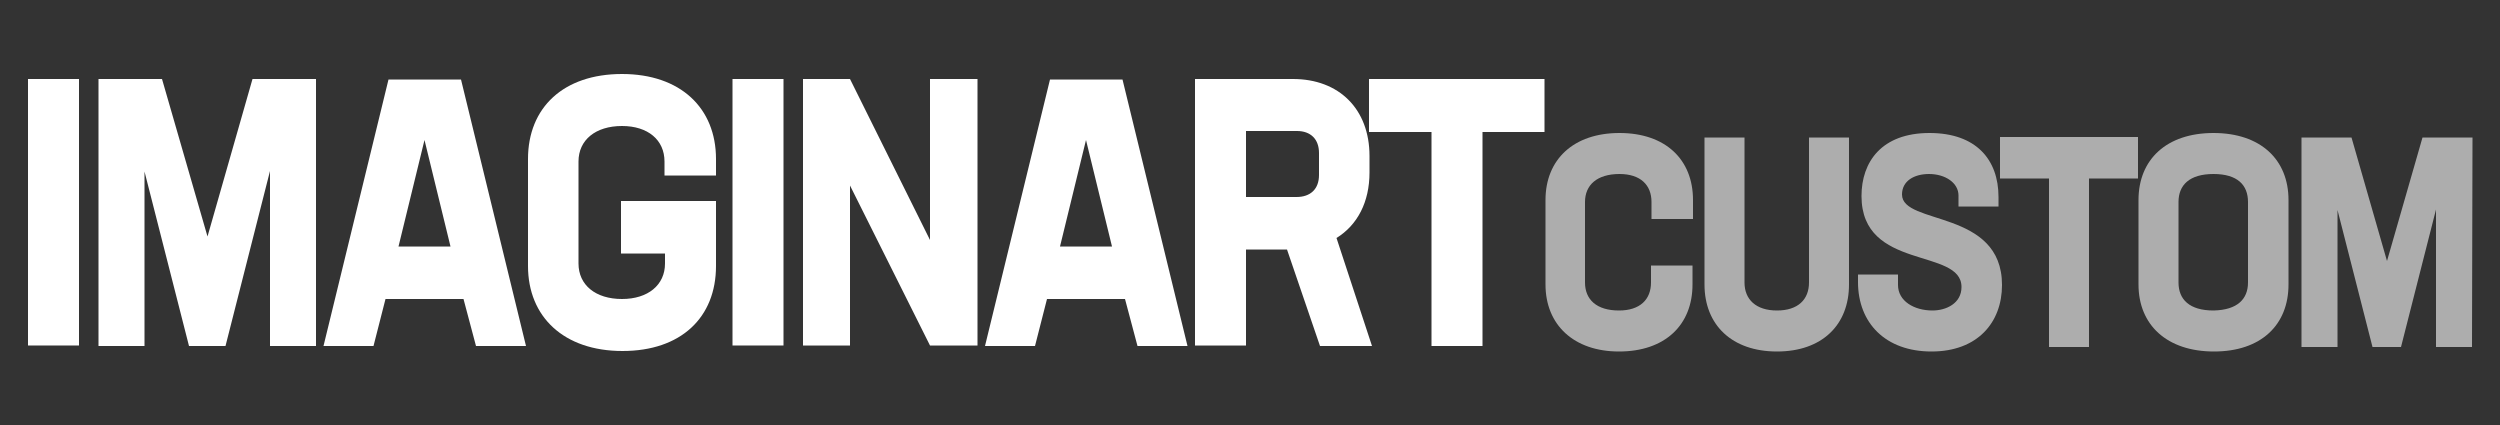
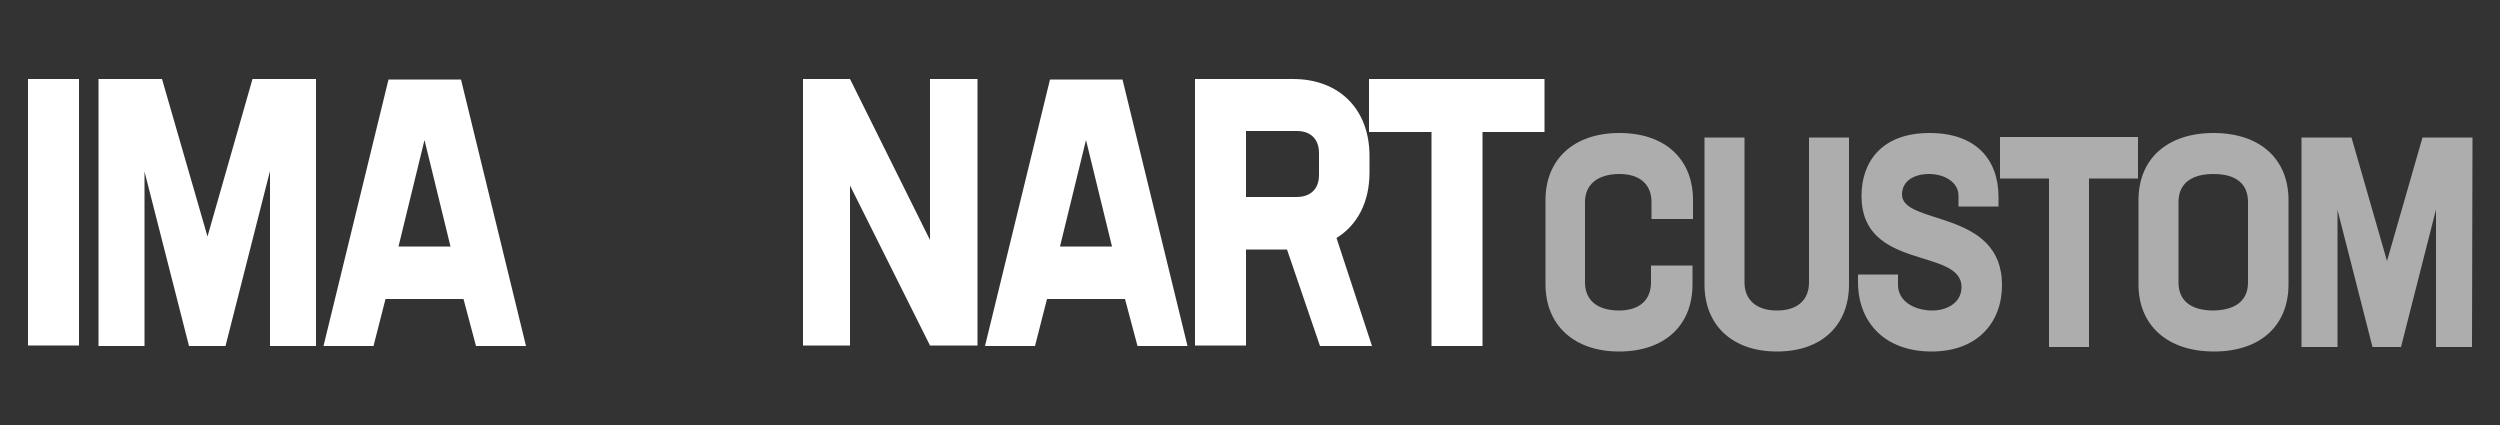
<svg xmlns="http://www.w3.org/2000/svg" version="1.1" id="Capa_1" x="0px" y="0px" viewBox="0 0 500 85" style="enable-background:new 0 0 500 85;" xml:space="preserve">
  <rect x="0" y="0" width="500" height="85" fill="#333333" stroke="none" />
  <style type="text/css">
	.st0{fill:#FFFFFF;}
	.st1{opacity:0.6;fill:#FFFFFF;enable-background:new    ;}
</style>
  <g>
    <path class="st0" d="M5.6,15.8h10.2v53.3H5.6V15.8z" />
    <path class="st0" d="M63.1,69.2H54v-35l-8.9,35h-7.3l-8.9-34.9v34.9h-9.2V15.8h12.7l9.1,31.5l9-31.5h12.7v53.4H63.1z" />
    <path class="st0" d="M92.7,59.8H77.1l-2.4,9.4h-10l13-53.3h14.5l13,53.3h-10L92.7,59.8z M84.9,28l-5.2,21.3h10.4L84.9,28z" />
-     <path class="st0" d="M132.9,35.1v-2.8c0-4.3-3.3-7.1-8.5-7.1c-5.3,0-8.7,2.8-8.7,7.1v20.4c0,4.3,3.4,7.1,8.7,7.1   c5.2,0,8.6-2.8,8.6-7.1v-2h-8.8V40.2h19v13c0,10.3-7,17-18.7,17s-18.9-6.8-18.9-17V31.8c0-10.3,7.1-17,18.8-17s18.8,6.8,18.8,17   v3.3H132.9z" />
-     <path class="st0" d="M146.5,15.8h10.2v53.3h-10.2V15.8z" />
+     <path class="st0" d="M146.5,15.8h10.2v53.3V15.8z" />
    <path class="st0" d="M195.5,15.8v53.3H186l-16-32v32h-9.4V15.8h9.4L186,48V15.8H195.5z" />
    <path class="st0" d="M225,59.8h-15.6l-2.4,9.4h-10l13-53.3h14.5l13,53.3h-10L225,59.8z M217.2,28L212,49.3h10.4L217.2,28z" />
    <path class="st0" d="M257.4,49.9h-8.2v19.2H239V15.8h19.6c9.2,0,15.3,6,15.3,15.4v3.3c0,5.9-2.4,10.5-6.6,13.1l7.1,21.6H264   L257.4,49.9z M249.2,39.4h10.1c2.8,0,4.5-1.6,4.5-4.4v-4.4c0-2.8-1.7-4.4-4.4-4.4h-10.2V39.4z" />
    <path class="st0" d="M308.9,26.4h-12.4v42.8h-10.2V26.4h-12.5V15.8h35.1V26.4z" />
    <path class="st1" d="M309.1,56.9V40c0-8.1,5.6-13.4,14.8-13.4c9.2,0,14.7,5.3,14.7,13.4v3.8h-8.3v-3.4c0-3.4-2.2-5.6-6.4-5.6   c-4.5,0-6.9,2.2-6.9,5.6v16.1c0,3.4,2.3,5.6,6.8,5.6c4.2,0,6.4-2.2,6.4-5.6v-3.4h8.3v3.8c0,8.1-5.5,13.4-14.7,13.4   C314.8,70.3,309.1,65,309.1,56.9z" />
    <path class="st1" d="M340.9,56.9V27.5h8v29c0,3.4,2.3,5.6,6.5,5.6s6.4-2.2,6.4-5.6v-29h8v29.4c0,8.1-5.4,13.4-14.4,13.4   S340.9,65,340.9,56.9z" />
    <path class="st1" d="M371.6,56.4v-1.5h8V57c0,3.2,3.2,5.1,6.9,5.1c2.7,0,5.8-1.4,5.8-4.7c0-7.9-20-3.2-20-18.2   c0-6.8,4-12.6,13.6-12.6c9.3,0,13.8,5.3,13.8,12.8v1.9h-8v-2.2c0-2.5-2.6-4.3-5.9-4.3c-3,0-5.4,1.4-5.4,4.1c0,6.2,20,2.9,20,18.1   c0,7.5-4.9,13.3-14.1,13.3C377.1,70.3,371.6,64.6,371.6,56.4z" />
    <path class="st1" d="M427.5,35.7h-9.7v33.7h-8V35.7H400v-8.3h27.6v8.3H427.5z" />
    <path class="st1" d="M427.7,56.9V40c0-8.1,5.6-13.4,15-13.4s15,5.3,15,13.4v16.9c0,8.1-5.5,13.4-14.9,13.4S427.7,65,427.7,56.9z    M449.6,56.5V40.4c0-3.4-2.1-5.6-6.9-5.6s-7,2.2-7,5.6v16.1c0,3.4,2.2,5.6,7,5.6C447.5,62,449.6,59.8,449.6,56.5z" />
    <path class="st1" d="M494.4,69.4h-7.2V41.9l-7,27.5h-5.7l-7-27.4v27.4h-7.2V27.5h10l7.1,24.7l7.1-24.7h10L494.4,69.4L494.4,69.4z" />
  </g>
</svg>